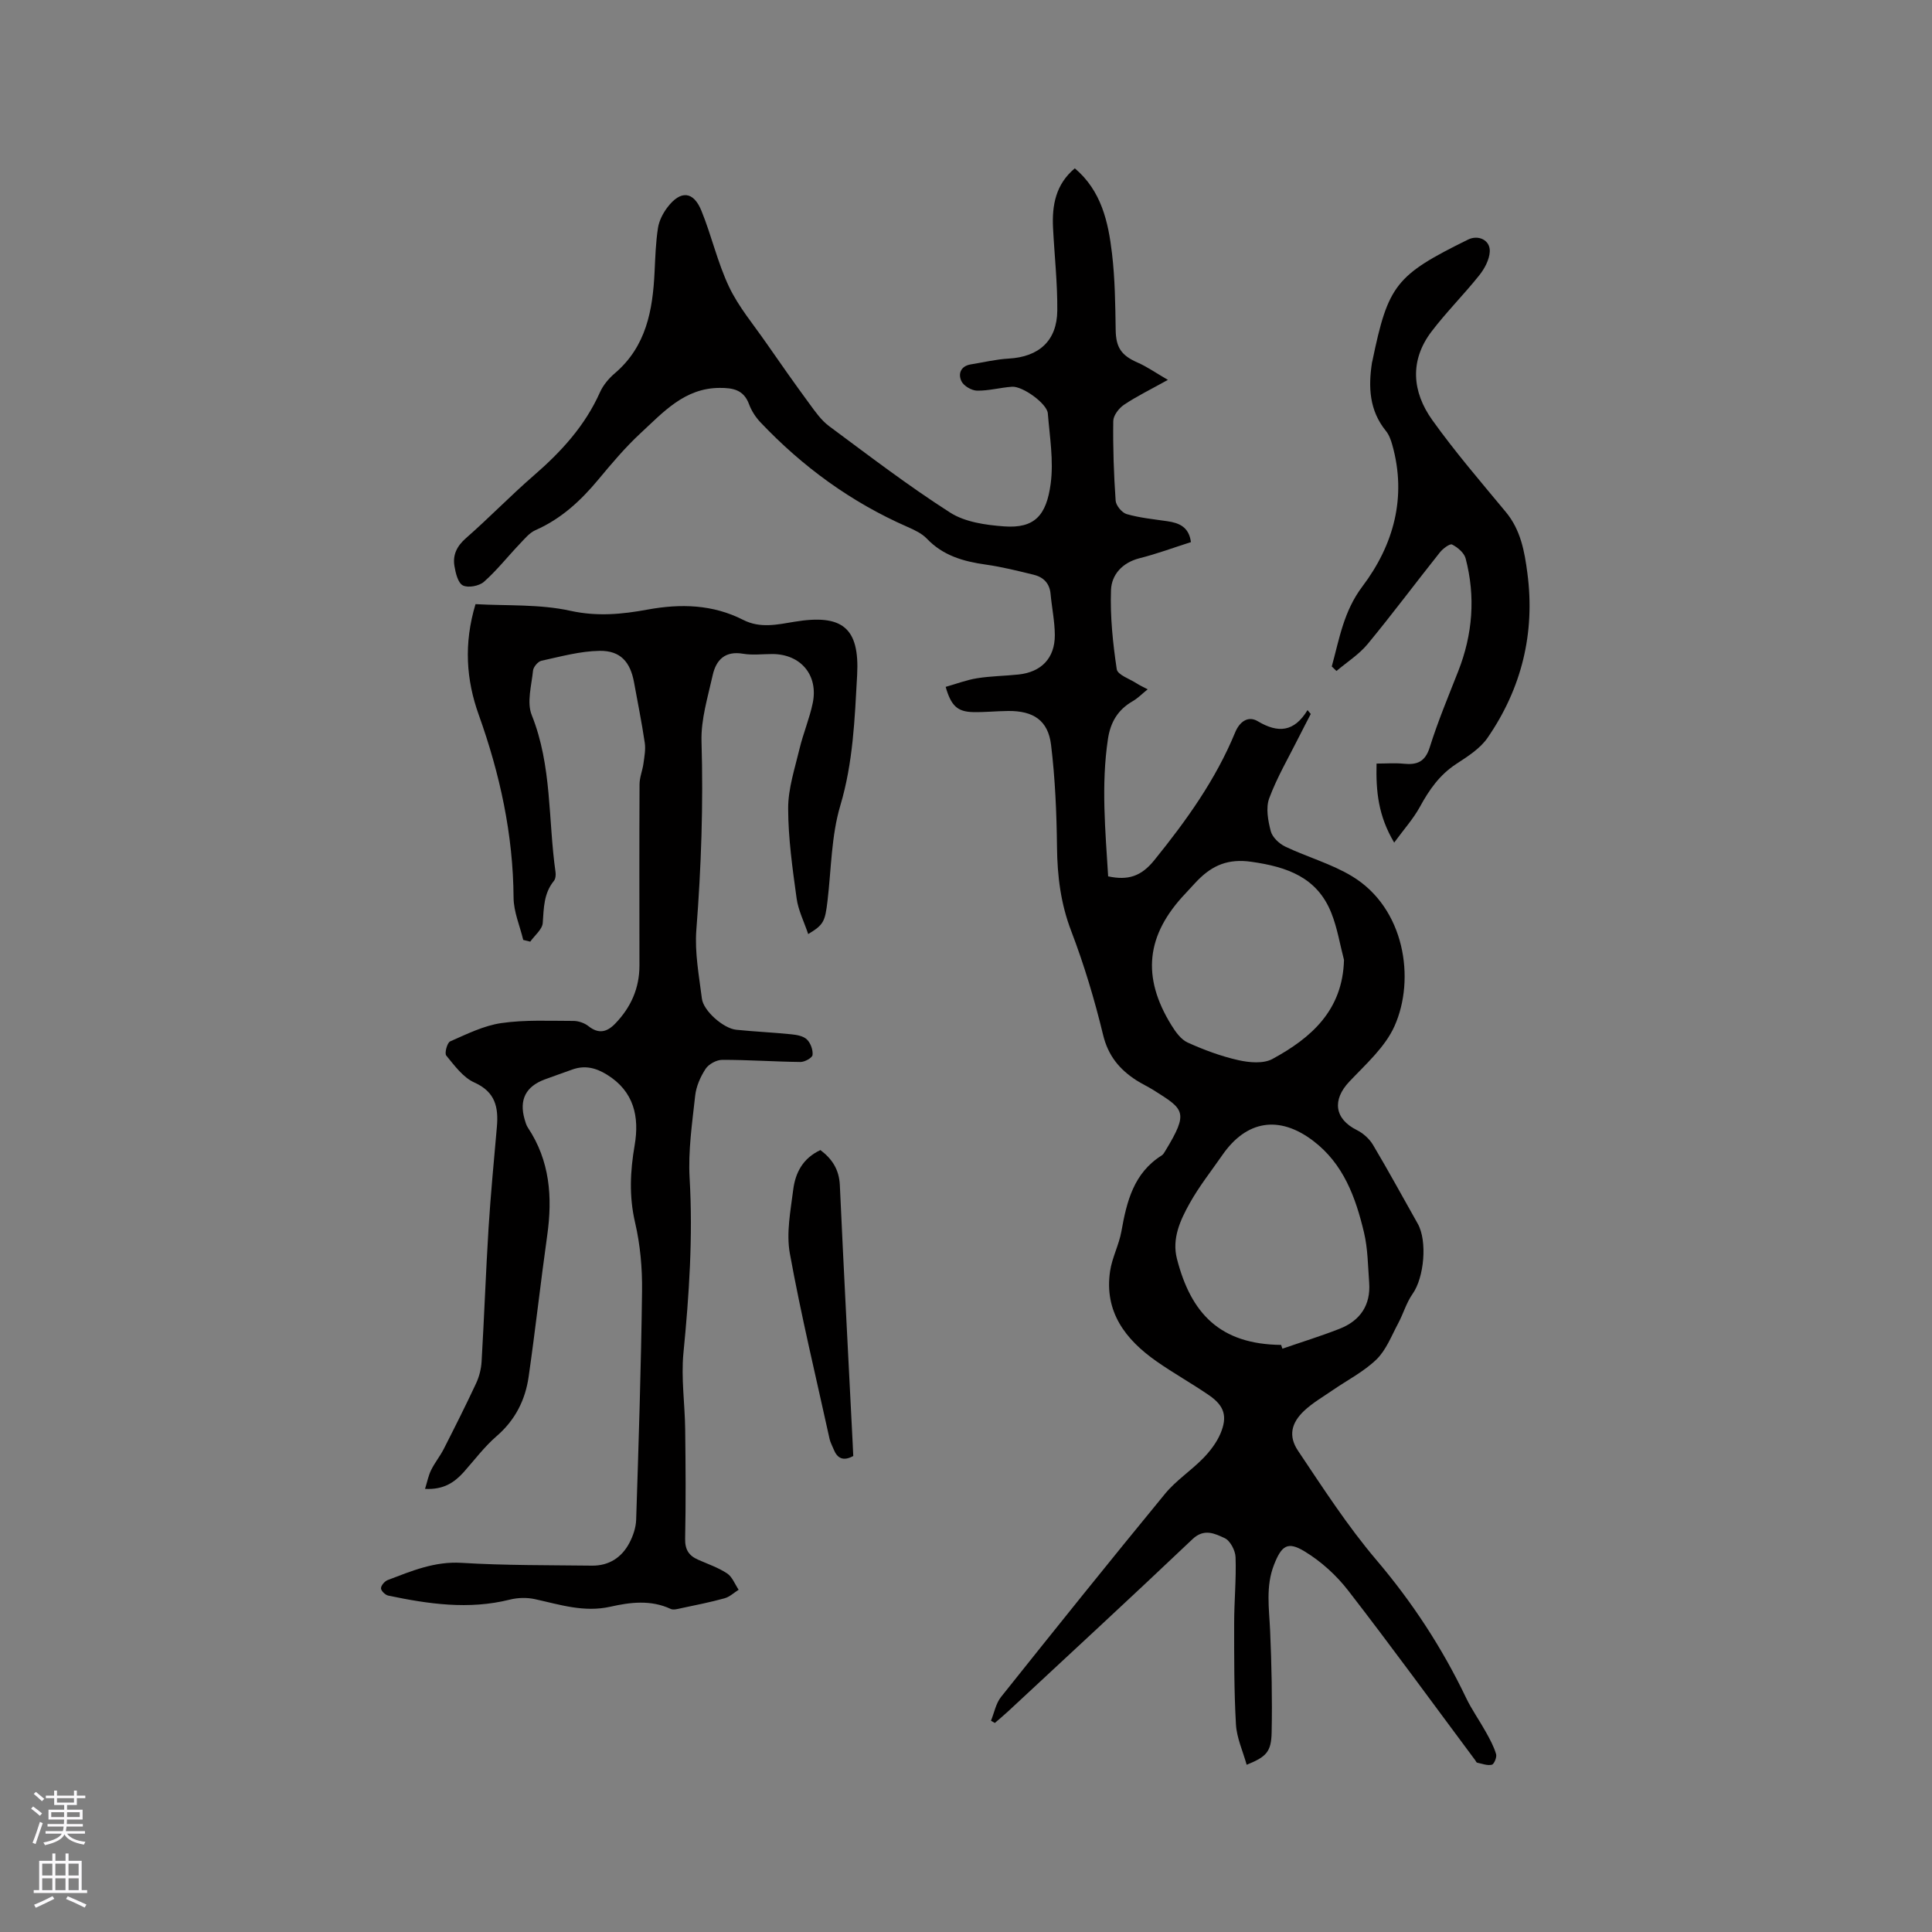
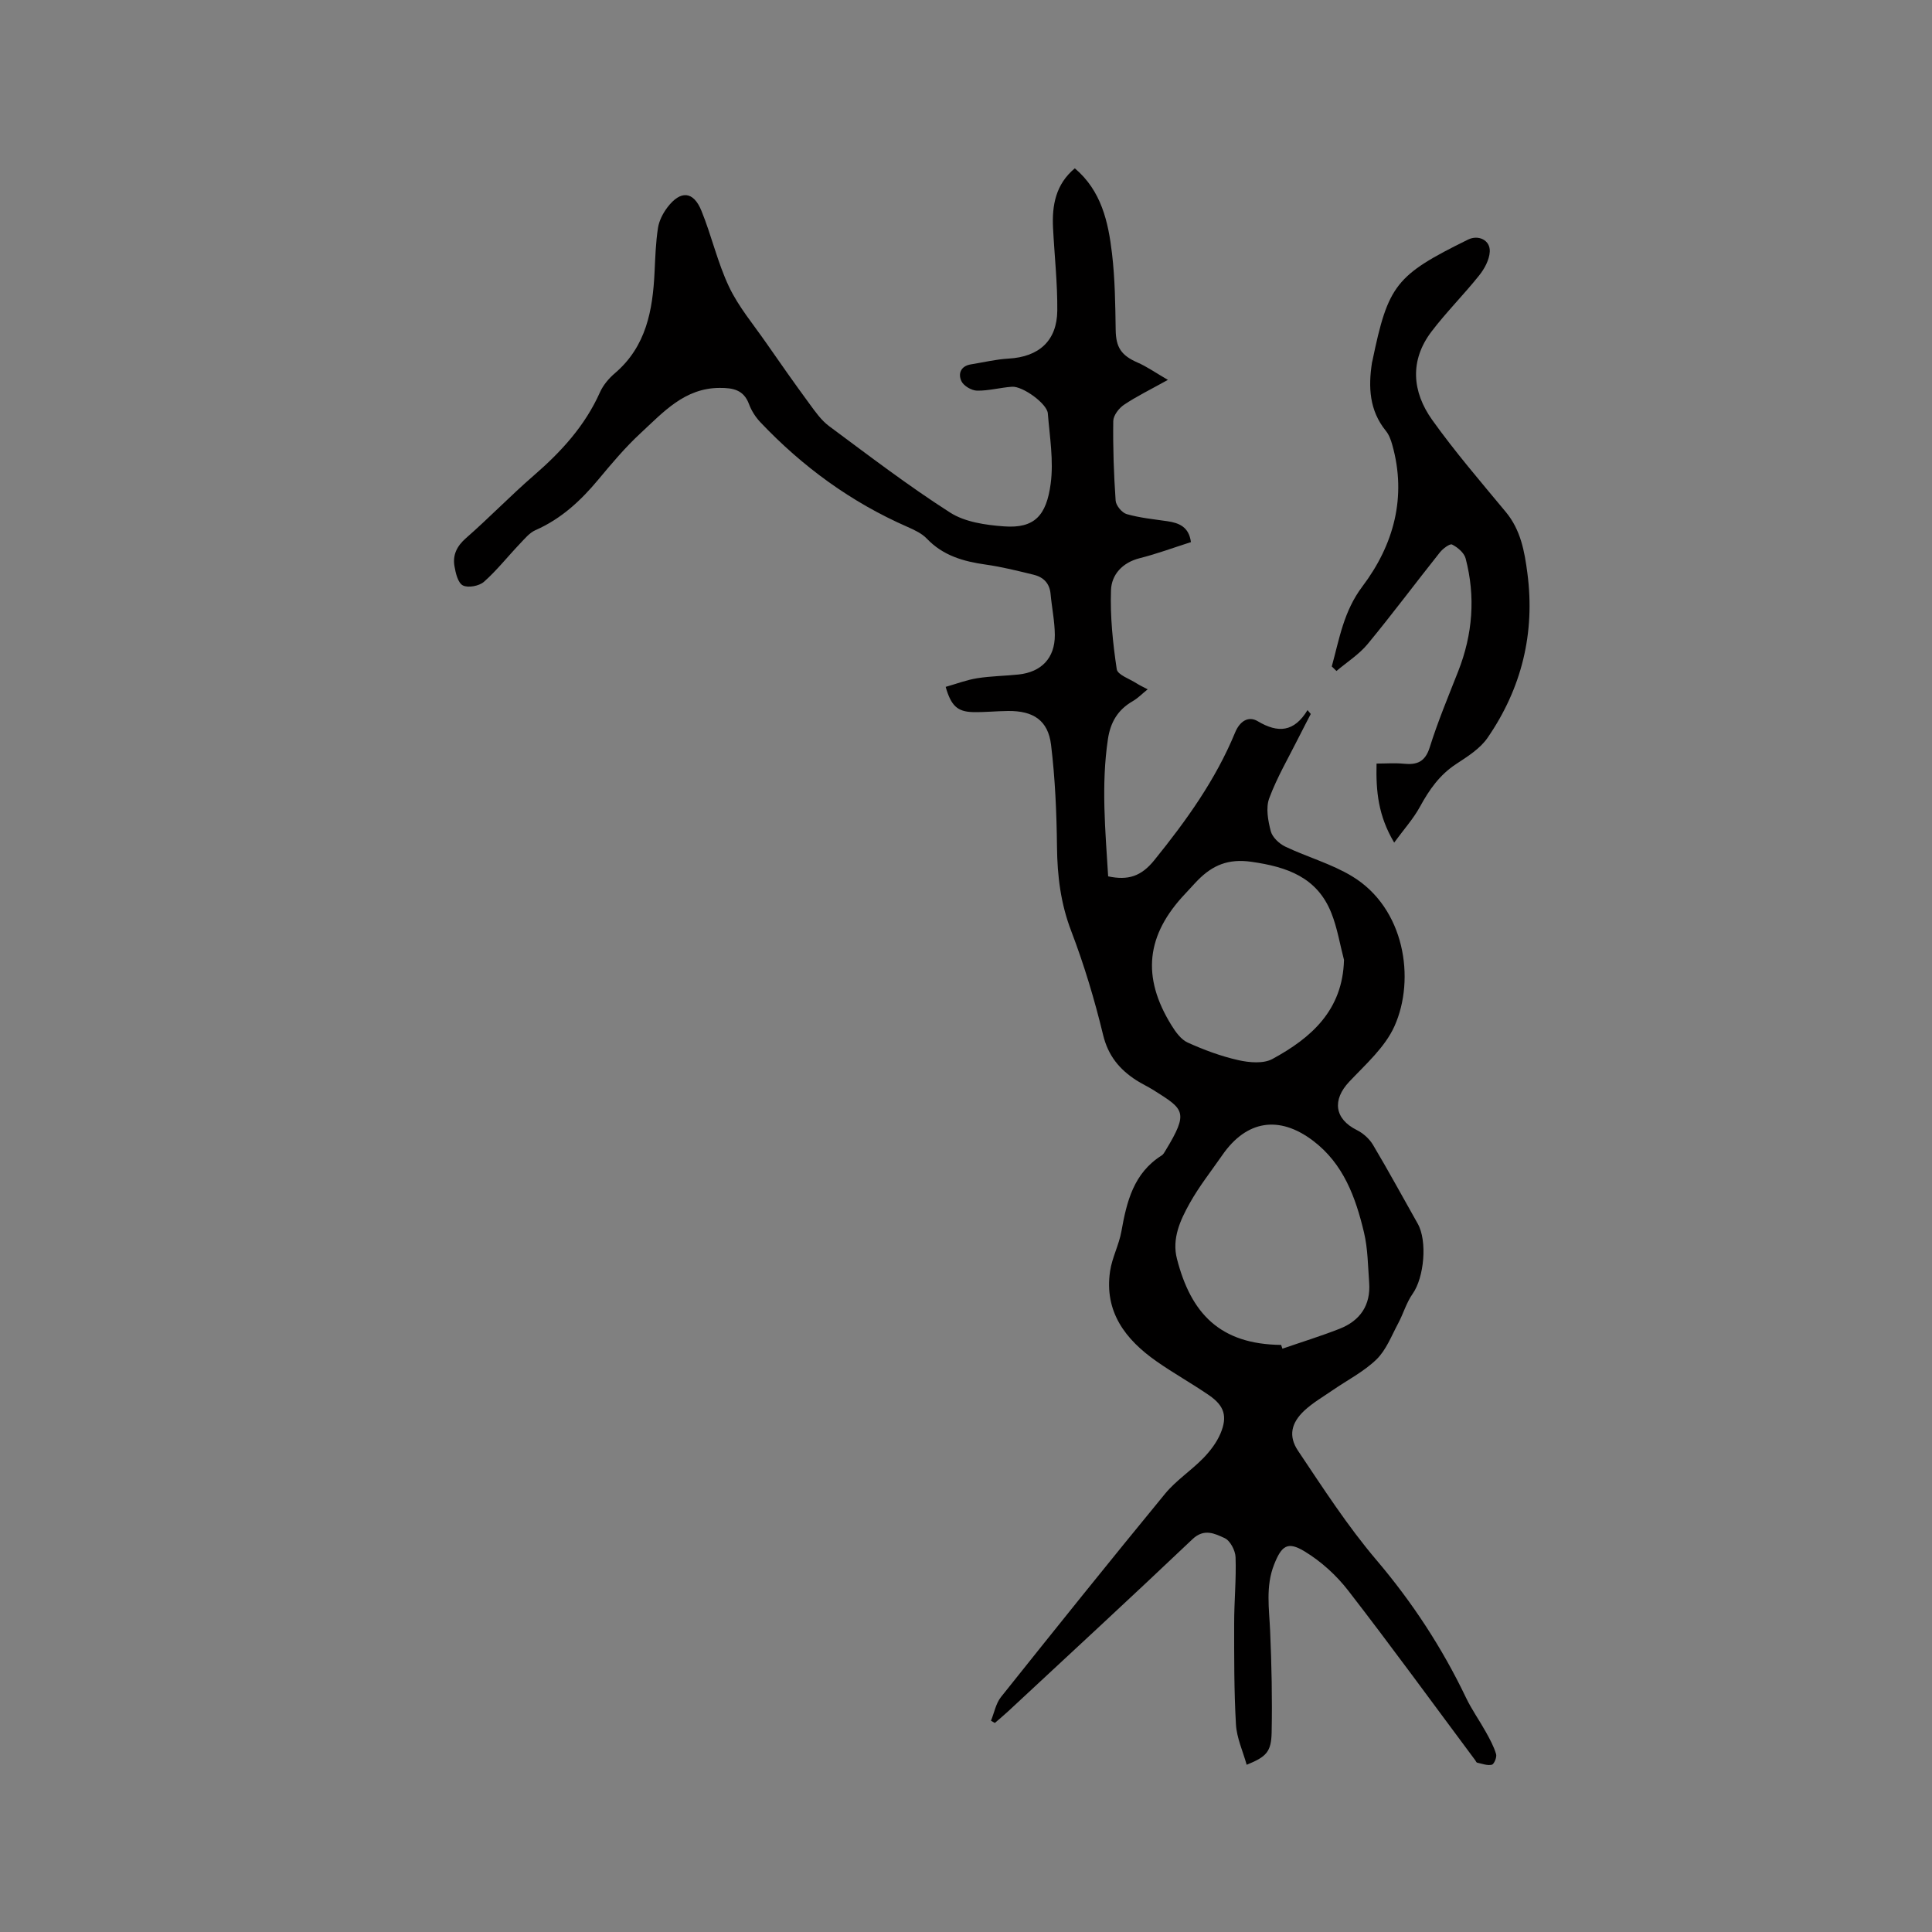
<svg xmlns="http://www.w3.org/2000/svg" enable-background="new 0 0 400 400" viewBox="0 0 400 400">
  <rect x="0" y="0" width="400" height="400" fill="#808080" stroke="none" />
  <g fill="#010000">
    <path d="m205.17 356.26c.68-1.65 1.01-3.58 2.08-4.92 11.24-14.09 22.52-28.15 33.96-42.07 2.26-2.75 5.38-4.78 7.89-7.35 1.44-1.48 2.79-3.24 3.59-5.13 1.49-3.54.79-5.73-2.33-7.89-3.57-2.46-7.38-4.57-10.93-7.06-6.43-4.51-10.84-10.25-9.6-18.66.41-2.79 1.84-5.43 2.34-8.22 1.1-6.18 2.53-12.09 8.35-15.74.34-.21.56-.64.78-1 4.9-8.06 3.83-8.54-2.47-12.52-1.16-.73-2.43-1.31-3.58-2.05-3.48-2.25-5.83-5.08-6.87-9.4-1.76-7.28-3.93-14.51-6.6-21.5-2.18-5.69-2.87-11.37-2.94-17.36-.08-7.07-.38-14.17-1.23-21.18-.62-5.08-3.68-7.06-8.89-7.01-2.44.02-4.88.29-7.31.23-3.19-.09-4.5-1.3-5.62-5.22 2.17-.61 4.31-1.44 6.53-1.79 2.82-.45 5.7-.47 8.54-.77 4.75-.5 7.55-3.4 7.53-8.18-.02-2.84-.62-5.67-.88-8.51-.2-2.22-1.5-3.48-3.51-3.97-3.28-.8-6.58-1.63-9.92-2.1-4.62-.65-8.84-1.85-12.2-5.38-1.04-1.09-2.57-1.79-3.99-2.42-11.67-5.11-21.74-12.46-30.47-21.68-1-1.06-1.85-2.39-2.35-3.75-1.11-2.98-3.33-3.36-6.09-3.35-7.26.03-11.66 5.04-16.35 9.37-3.18 2.94-6 6.3-8.78 9.64-3.64 4.37-7.68 8.11-12.98 10.44-1.27.56-2.27 1.82-3.28 2.87-2.48 2.6-4.72 5.46-7.4 7.83-.99.87-3.26 1.3-4.35.75-1.02-.51-1.51-2.55-1.75-4-.39-2.31.49-4.14 2.39-5.8 4.79-4.19 9.21-8.78 14.02-12.95 5.67-4.91 10.61-10.28 13.71-17.23.67-1.5 1.85-2.9 3.11-3.97 6.48-5.54 7.82-13.02 8.2-20.92.15-3.06.24-6.14.71-9.16.23-1.49 1.03-3.04 1.96-4.26 2.71-3.56 5.37-3.37 7.03.71 2.11 5.18 3.34 10.74 5.73 15.77 1.96 4.12 5.01 7.74 7.64 11.53 2.94 4.23 5.9 8.45 8.95 12.6 1.23 1.68 2.48 3.48 4.12 4.7 8.24 6.11 16.42 12.37 25.05 17.89 3.09 1.98 7.36 2.58 11.16 2.86 6.34.47 8.78-2.27 9.66-8.83.64-4.75-.2-9.72-.59-14.57-.16-2.01-5.2-5.66-7.41-5.51-2.42.17-4.83.85-7.24.81-1.13-.02-2.76-.97-3.23-1.95-.74-1.53-.17-3.15 1.95-3.49 2.61-.42 5.2-1.05 7.83-1.2 6.23-.35 10-3.66 10.06-9.93.05-5.7-.59-11.41-.88-17.12-.24-4.7.56-9.05 4.51-12.34 5.5 4.65 6.93 11.09 7.7 17.64.62 5.24.68 10.56.76 15.85.06 3.57 1.14 5.25 4.55 6.73 1.94.85 3.71 2.1 6.26 3.58-3.65 2.03-6.49 3.41-9.08 5.15-1.06.71-2.21 2.21-2.23 3.36-.08 5.5.11 11 .49 16.49.07 1.02 1.31 2.51 2.29 2.79 2.72.78 5.59 1.06 8.41 1.47 2.48.36 4.48 1.2 4.89 4.33-3.58 1.14-7.05 2.43-10.62 3.33-3.6.91-5.82 3.42-5.93 6.62-.19 5.44.38 10.96 1.19 16.36.17 1.17 2.68 2 4.14 2.95.61.4 1.28.69 2.26 1.22-1.15.92-2.03 1.84-3.09 2.45-3.08 1.77-4.62 4.36-5.14 7.88-1.42 9.52-.52 18.98.05 28.39 4.14.88 6.85 0 9.55-3.34 6.63-8.2 12.71-16.66 16.74-26.45.94-2.28 2.71-3.51 4.7-2.32 4.18 2.49 7.51 2.26 10.29-2.31.22.27.45.53.67.8-.81 1.57-1.64 3.14-2.43 4.72-2.11 4.22-4.53 8.33-6.17 12.73-.74 1.99-.25 4.64.32 6.82.33 1.26 1.74 2.59 3 3.19 4.57 2.18 9.58 3.56 13.86 6.16 10.87 6.58 13.13 21.23 8.76 31-1.95 4.36-5.95 7.89-9.35 11.49-3.6 3.8-3.08 7.73 1.55 10.04 1.31.65 2.6 1.81 3.35 3.07 3.2 5.37 6.17 10.86 9.25 16.3 2.04 3.6 1.33 11.17-1.05 14.53-1.3 1.84-1.93 4.14-3.01 6.15-1.37 2.56-2.47 5.48-4.47 7.43-2.62 2.54-6.02 4.27-9.07 6.37-2 1.38-4.14 2.61-5.9 4.26-2.68 2.52-3.32 5.24-1.28 8.28 5.17 7.71 10.24 15.57 16.23 22.62 7.45 8.77 13.62 18.2 18.56 28.53 1.18 2.46 2.79 4.71 4.12 7.11.81 1.46 1.63 2.96 2.1 4.55.19.63-.41 2.09-.89 2.2-.93.22-2.03-.22-3.04-.43-.15-.03-.26-.32-.38-.49-8.74-11.73-17.34-23.56-26.3-35.13-2.45-3.17-5.62-6.05-9.04-8.12-3.51-2.14-4.76-1.2-6.31 2.72-1.79 4.52-1.02 9.15-.82 13.8.3 6.97.45 13.96.31 20.94-.08 4.06-1.1 5.06-5.17 6.72-.79-2.83-2.06-5.56-2.22-8.36-.4-6.97-.37-13.96-.37-20.95 0-4.56.45-9.12.29-13.67-.05-1.4-1.12-3.44-2.28-3.96-2-.91-4.22-2.07-6.64.23-12.61 11.97-25.39 23.76-38.13 35.61-.9.84-1.86 1.63-2.79 2.44-.28-.17-.54-.31-.8-.46zm60.07-77.81c.09.26.18.52.27.78 3.94-1.36 7.93-2.59 11.81-4.11 4.27-1.67 6.5-4.88 6.15-9.58-.26-3.47-.27-7.02-1.07-10.37-1.73-7.27-4.25-14.24-10.57-19.01-7.02-5.3-13.77-4.22-18.76 2.99-2.29 3.3-4.81 6.48-6.76 9.98-1.95 3.49-3.71 7.3-2.64 11.48 2.9 11.32 8.91 17.71 21.57 17.84zm13.02-79.71c-.85-3.24-1.38-6.6-2.61-9.69-2.94-7.43-9.18-9.58-16.59-10.63-4.74-.67-7.97.7-11.02 3.77-.89.9-1.72 1.87-2.6 2.79-8.16 8.59-9.12 17.26-2.89 27.31.85 1.37 1.97 2.94 3.35 3.56 3.36 1.52 6.88 2.83 10.47 3.64 2.26.51 5.21.78 7.09-.25 8-4.35 14.53-10.06 14.8-20.5z" />
-     <path d="m88 308.26c.46-1.49.7-2.77 1.26-3.9.74-1.51 1.83-2.84 2.6-4.34 2.3-4.51 4.57-9.03 6.71-13.61.65-1.39 1.05-2.99 1.14-4.52.54-9.21.87-18.43 1.44-27.64.44-6.98 1.11-13.94 1.72-20.9.36-4.07-.29-7.28-4.68-9.24-2.32-1.04-4.09-3.5-5.8-5.57-.39-.48.19-2.66.81-2.93 3.44-1.51 6.94-3.26 10.59-3.79 4.89-.71 9.94-.45 14.92-.45 1.05 0 2.3.43 3.12 1.08 2.13 1.69 3.85 1.24 5.56-.54 3.23-3.35 5-7.3 5-12-.01-12.51-.04-25.03.02-37.54.01-1.43.61-2.84.81-4.28.19-1.43.48-2.92.27-4.31-.62-4.19-1.46-8.34-2.22-12.51-.77-4.2-2.79-6.57-7.09-6.52-4.04.05-8.08 1.18-12.08 2.05-.72.16-1.66 1.28-1.74 2.03-.31 3.08-1.33 6.59-.27 9.22 4.22 10.53 3.38 21.69 4.93 32.54.08.58 0 1.38-.35 1.8-2.1 2.58-2.08 5.6-2.3 8.7-.1 1.34-1.68 2.58-2.59 3.87-.48-.12-.97-.24-1.45-.36-.7-2.91-1.98-5.82-2-8.74-.09-13.1-2.82-25.61-7.22-37.89-2.58-7.21-3.13-14.67-.66-22.89 6.49.37 13.27-.03 19.65 1.38 5.55 1.22 10.7.72 15.96-.25 6.87-1.26 13.52-1.08 19.83 2.14 3.52 1.79 7.06.96 10.58.38 9.88-1.64 13.53 1.18 12.99 11.07-.5 9.04-.83 18.07-3.48 26.97-1.87 6.28-1.87 13.13-2.65 19.73-.51 4.31-.8 4.96-4 6.89-.85-2.54-2.06-4.91-2.4-7.39-.85-6.18-1.74-12.42-1.75-18.63-.01-4.11 1.38-8.26 2.35-12.33.76-3.18 2.06-6.24 2.73-9.44 1.22-5.82-2.48-10.19-8.38-10.19-2.02 0-4.08.27-6.04-.06-3.74-.64-5.59 1.29-6.29 4.46-1 4.51-2.44 9.13-2.31 13.66.39 13.06-.06 26.05-1.07 39.07-.36 4.68.56 9.49 1.15 14.21.32 2.56 4.47 6.18 7.11 6.45 3.79.39 7.61.55 11.4.94 1.12.11 2.49.35 3.23 1.07.77.74 1.28 2.17 1.17 3.21-.06.59-1.62 1.46-2.5 1.45-5.4-.06-10.8-.45-16.2-.44-1.18 0-2.8.88-3.44 1.86-1.07 1.63-1.95 3.63-2.16 5.55-.62 5.68-1.48 11.43-1.15 17.1.7 12.13-.1 24.13-1.28 36.17-.51 5.22.3 10.56.36 15.84.09 7.53.15 15.06-.01 22.59-.05 2.28.75 3.53 2.68 4.38 2.03.9 4.18 1.63 6.01 2.84 1.07.71 1.61 2.23 2.39 3.38-.97.61-1.86 1.48-2.92 1.77-2.96.82-5.97 1.41-8.98 2.05-.71.15-1.6.42-2.17.15-4.11-1.92-8.37-1.39-12.48-.46-5.47 1.23-10.46-.43-15.61-1.56-1.67-.37-3.58-.32-5.24.1-8.48 2.12-16.82.91-25.15-.84-.62-.13-1.51-1-1.5-1.52.01-.59.77-1.46 1.4-1.7 4.92-1.87 9.69-3.9 15.27-3.56 8.98.55 18 .47 27.01.58 3.49.04 6.14-1.66 7.74-4.69.77-1.46 1.36-3.19 1.41-4.82.51-15.77 1.02-31.54 1.22-47.31.06-4.74-.37-9.6-1.44-14.2-1.27-5.44-1.02-10.62-.09-16.03 1-5.84-.11-11.15-5.76-14.62-2.36-1.45-4.63-1.97-7.22-1.02-1.89.7-3.8 1.33-5.68 2.04-3.89 1.47-5.27 4.19-4.14 8.19.17.61.35 1.25.69 1.77 4.56 6.85 5.12 14.38 4.01 22.28-1.37 9.75-2.45 19.54-3.85 29.29-.69 4.83-2.78 8.98-6.62 12.3-2.55 2.2-4.61 4.97-6.86 7.5-1.92 2.1-4.1 3.62-7.97 3.43z" />
    <path d="m275.73 137.98c1.57-5.7 2.44-11.38 6.33-16.55 6.47-8.57 9.26-18.52 6.18-29.38-.28-1-.67-2.06-1.31-2.84-3.44-4.24-3.66-9.09-2.87-14.17.02-.1.06-.2.08-.31 3.26-15.75 4.83-17.75 19.79-25.12 2.16-1.07 4.65.11 4.51 2.51-.1 1.69-1.1 3.54-2.2 4.91-3.16 3.96-6.78 7.57-9.85 11.6-4.58 6.02-4.02 12.49.13 18.31 4.72 6.61 10.05 12.8 15.24 19.06 3.09 3.72 3.88 8.16 4.47 12.67 1.63 12.4-1.19 23.84-8.25 34.09-1.55 2.25-4.15 3.88-6.51 5.43-3.42 2.24-5.57 5.33-7.48 8.83-1.35 2.48-3.3 4.64-5.34 7.43-3.31-5.57-3.79-10.62-3.65-16.36 1.95 0 3.79-.15 5.6.03 2.78.28 4.47-.37 5.42-3.42 1.67-5.33 3.84-10.51 5.89-15.73 3-7.64 3.61-15.44 1.53-23.36-.31-1.16-1.65-2.29-2.8-2.87-.46-.24-1.91.85-2.53 1.63-5.02 6.3-9.83 12.77-14.96 18.98-1.79 2.16-4.28 3.73-6.45 5.57-.34-.31-.65-.63-.97-.94z" />
-     <path d="m169.86 238.11c2.49 1.88 3.87 4.09 4.02 7.26.81 17.77 1.75 35.54 2.65 53.31.05.93.09 1.86.13 2.77-2.09 1.14-3.33.49-4.09-1.45-.27-.69-.65-1.35-.81-2.06-2.81-12.79-5.89-25.54-8.23-38.42-.77-4.24.15-8.85.7-13.23.44-3.44 1.96-6.48 5.63-8.18z" />
  </g>
-   <path d="m6.44 374.46.42-.45c.65.47 1.27.95 1.85 1.44l-.45.49c-.65-.56-1.25-1.06-1.82-1.48m.93 7.33-.63-.26c.55-1.36 1.05-2.8 1.52-4.33.19.1.38.19.59.27-.46 1.29-.95 2.73-1.48 4.32m-.38-10.38.44-.42c.43.34 1.01.82 1.74 1.44l-.49.49c-.53-.51-1.09-1.01-1.69-1.51m2.5.35h1.72v-1.04h.59v1.04h3.52v-1.04h.59v1.04h1.75v.53h-1.75v1.42h-2.03v.97h3.22v2.03h-3.24c0 .35-.01.66-.03.93h3.32v.53h-3.37c-.03.27-.08.58-.15.94h3.96v.53h-3.71c.67.92 1.93 1.48 3.79 1.68-.13.24-.23.44-.29.59-2.13-.38-3.48-1.08-4.04-2.12-.43.97-1.77 1.72-4.03 2.23-.09-.19-.2-.37-.33-.55 2.1-.42 3.37-1.03 3.81-1.83h-3.36v-.53h3.58c.08-.29.13-.61.16-.94h-3.33v-.53h3.39c.02-.27.04-.58.04-.93h-3.23v-2.03h3.25v-.97h-2.07v-1.42h-1.73zm1.12 3.44v1h2.65c.01-.3.02-.44.01-.4v-.25-.35zm1.19-2h3.52v-.91h-3.52zm4.71 2h-2.63v.59c0 .15-.01.28-.01.4h2.64z" fill="#fbfafc" />
-   <path d="m13.56 383.74h.63v1.52h2.72v6.07h1.13v.6h-11.06v-.6h1.13v-6.07h2.73v-1.52h.63v1.52h2.1v-1.52zm-2.69 8.83.38.56c-1.24.63-2.53 1.25-3.85 1.85-.1-.21-.21-.42-.34-.63 1.36-.55 2.63-1.15 3.81-1.78m-2.13-4.27h2.1v-2.45h-2.1zm0 3.04h2.1v-2.46h-2.1zm2.72-3.04h2.1v-2.45h-2.1zm0 3.04h2.1v-2.46h-2.1zm6.07 3.6c-1.41-.71-2.7-1.3-3.86-1.78l.35-.56c1.45.62 2.75 1.19 3.88 1.72zm-1.25-9.09h-2.1v2.45h2.1zm-2.09 5.49h2.1v-2.46h-2.1z" fill="#fbfafc" />
</svg>